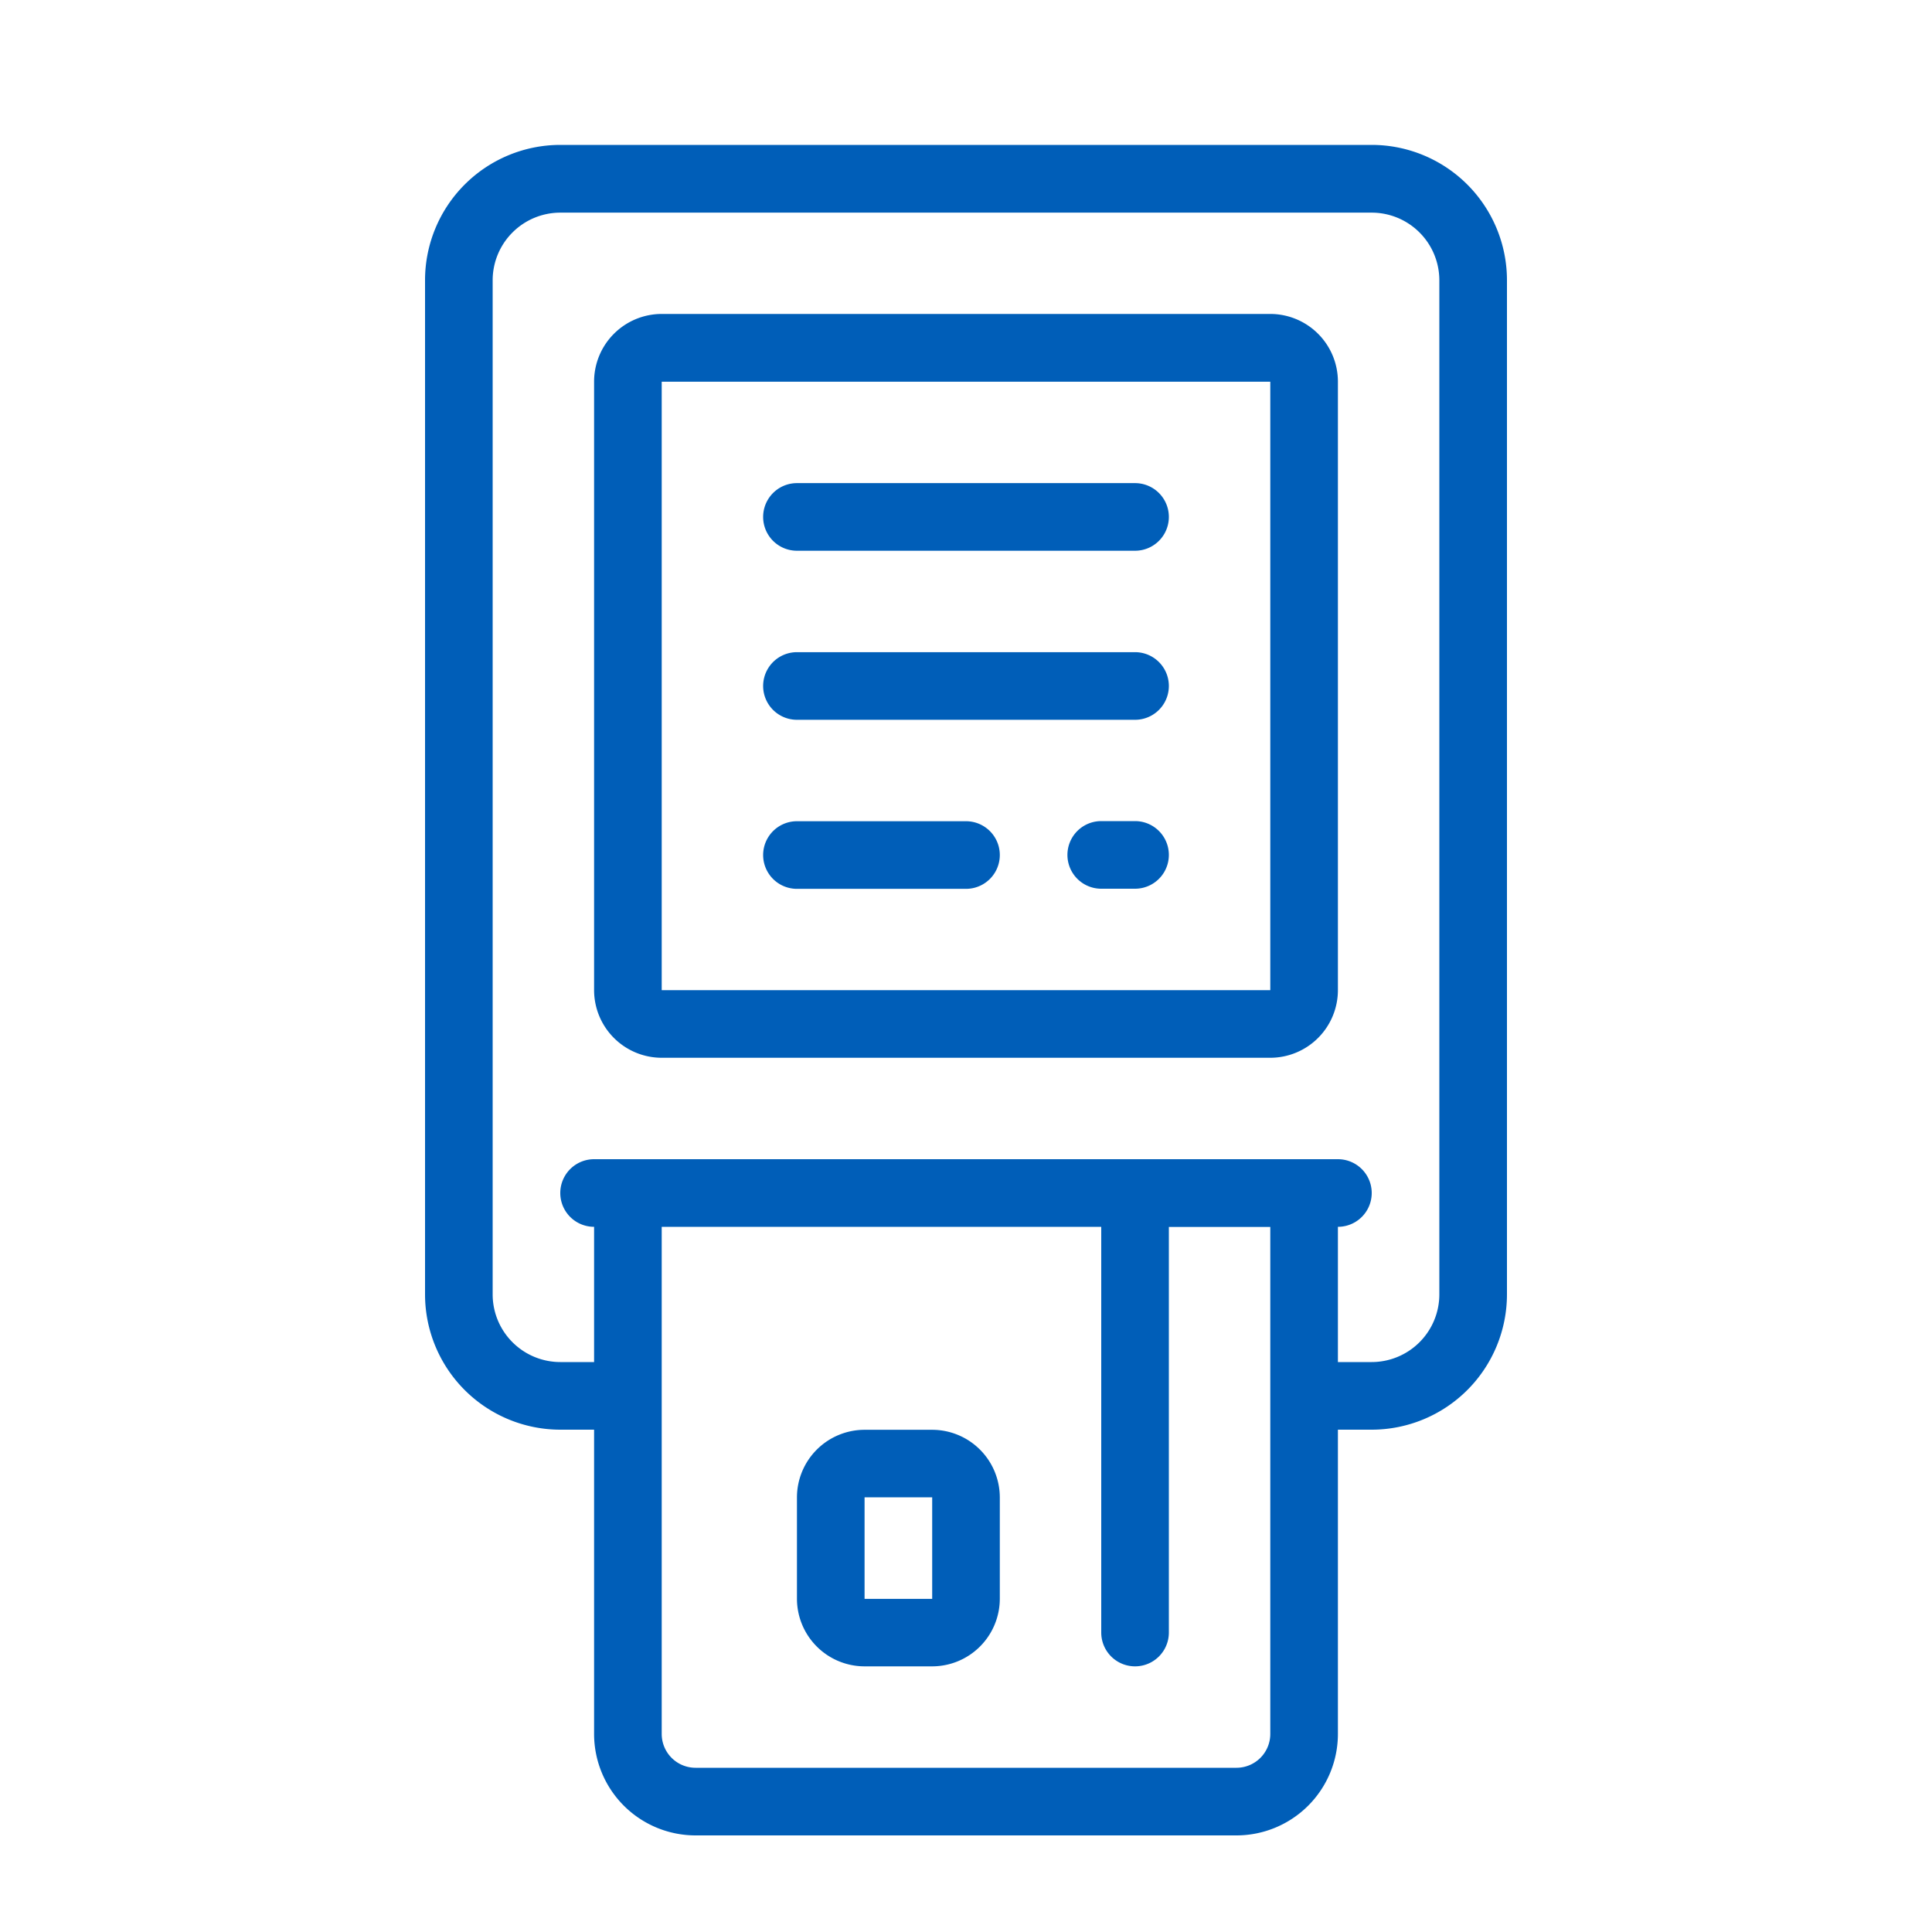
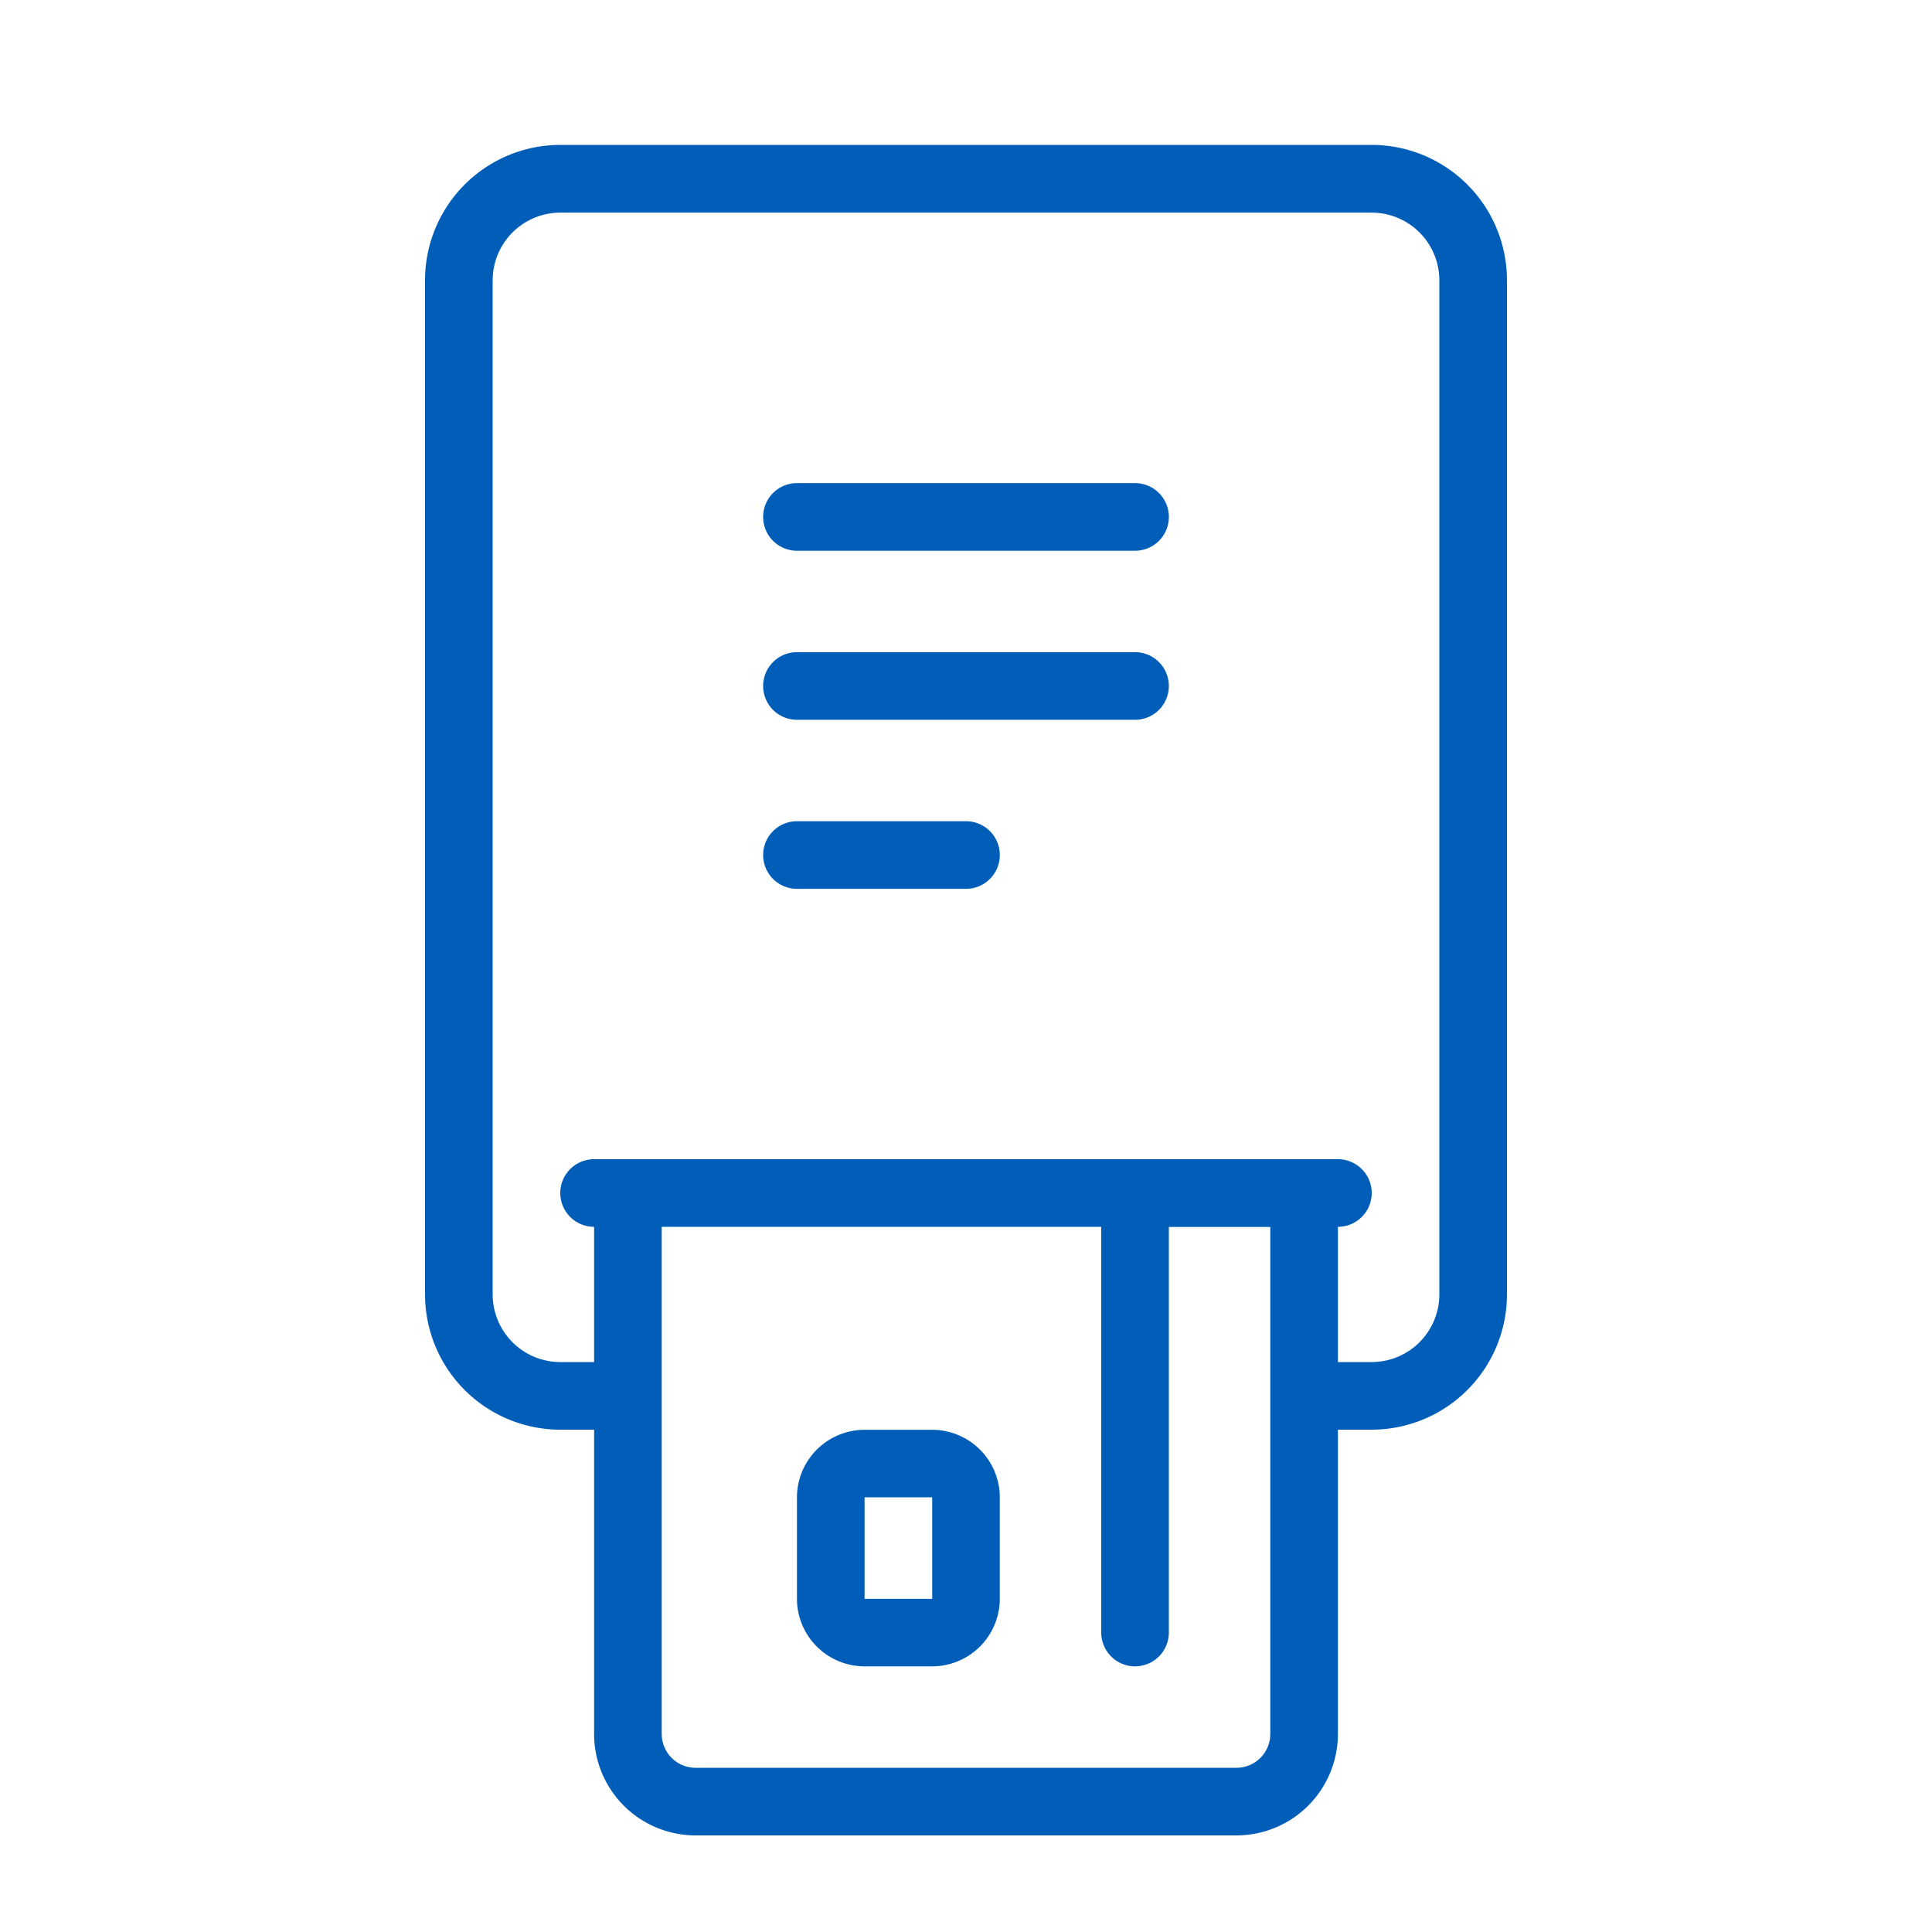
<svg xmlns="http://www.w3.org/2000/svg" width="200" height="200" viewBox="0 0 48 48">
  <path d="M34.08,3.6H13.92a3.363,3.363,0,0,0-3.36,3.36v25.2a3.363,3.363,0,0,0,3.36,3.36h.84v7.56a2.522,2.522,0,0,0,2.52,2.52H30.72a2.522,2.522,0,0,0,2.52-2.52v-7.56h.84a3.363,3.363,0,0,0,3.36-3.36V6.963A3.363,3.363,0,0,0,34.08,3.6Zm-2.52,39.48a.841.841,0,0,1-.84.84H17.28a.841.841,0,0,1-.84-.84v-12.6H27.36v10.08a.84.84,0,1,0,1.68,0V30.483h2.52Zm4.2-10.92a1.682,1.682,0,0,1-1.68,1.68h-.84v-3.36a.84.84,0,1,0,0-1.68H14.76a.84.84,0,0,0,0,1.68v3.36h-.84a1.682,1.682,0,0,1-1.68-1.68V6.963a1.682,1.682,0,0,1,1.68-1.68H34.08a1.682,1.682,0,0,1,1.68,1.68Z" fill="#005eb8" />
-   <path d="M31.56,7.8H16.44a1.682,1.682,0,0,0-1.68,1.68V24.6a1.682,1.682,0,0,0,1.68,1.68H31.56a1.682,1.682,0,0,0,1.68-1.68V9.483A1.682,1.682,0,0,0,31.56,7.8Zm0,16.8H16.44V9.483H31.56Z" fill="#005eb8" />
  <path d="M19.8,13.683h8.4a.84.84,0,0,0,0-1.68H19.8a.84.84,0,0,0,0,1.68Z" fill="#005eb8" />
  <path d="M19.8,22.083H24a.84.84,0,1,0,0-1.68H19.8a.84.84,0,0,0,0,1.68Z" fill="#005eb8" />
-   <path d="M28.2,20.4h-.84a.84.84,0,1,0,0,1.68h.84a.84.84,0,0,0,0-1.68Z" fill="#005eb8" />
-   <path d="M19.8,17.883h8.4a.84.84,0,0,0,0-1.68H19.8a.84.84,0,0,0,0,1.68Z" fill="#005eb8" />
+   <path d="M19.8,17.883h8.4a.84.84,0,0,0,0-1.68H19.8a.84.84,0,0,0,0,1.68" fill="#005eb8" />
  <path d="M23.16,35.523H21.48A1.682,1.682,0,0,0,19.8,37.2v2.52a1.682,1.682,0,0,0,1.68,1.68h1.68a1.682,1.682,0,0,0,1.68-1.68V37.2A1.682,1.682,0,0,0,23.16,35.523Zm0,4.2H21.48V37.2h1.68Z" fill="#005eb8" />
</svg>